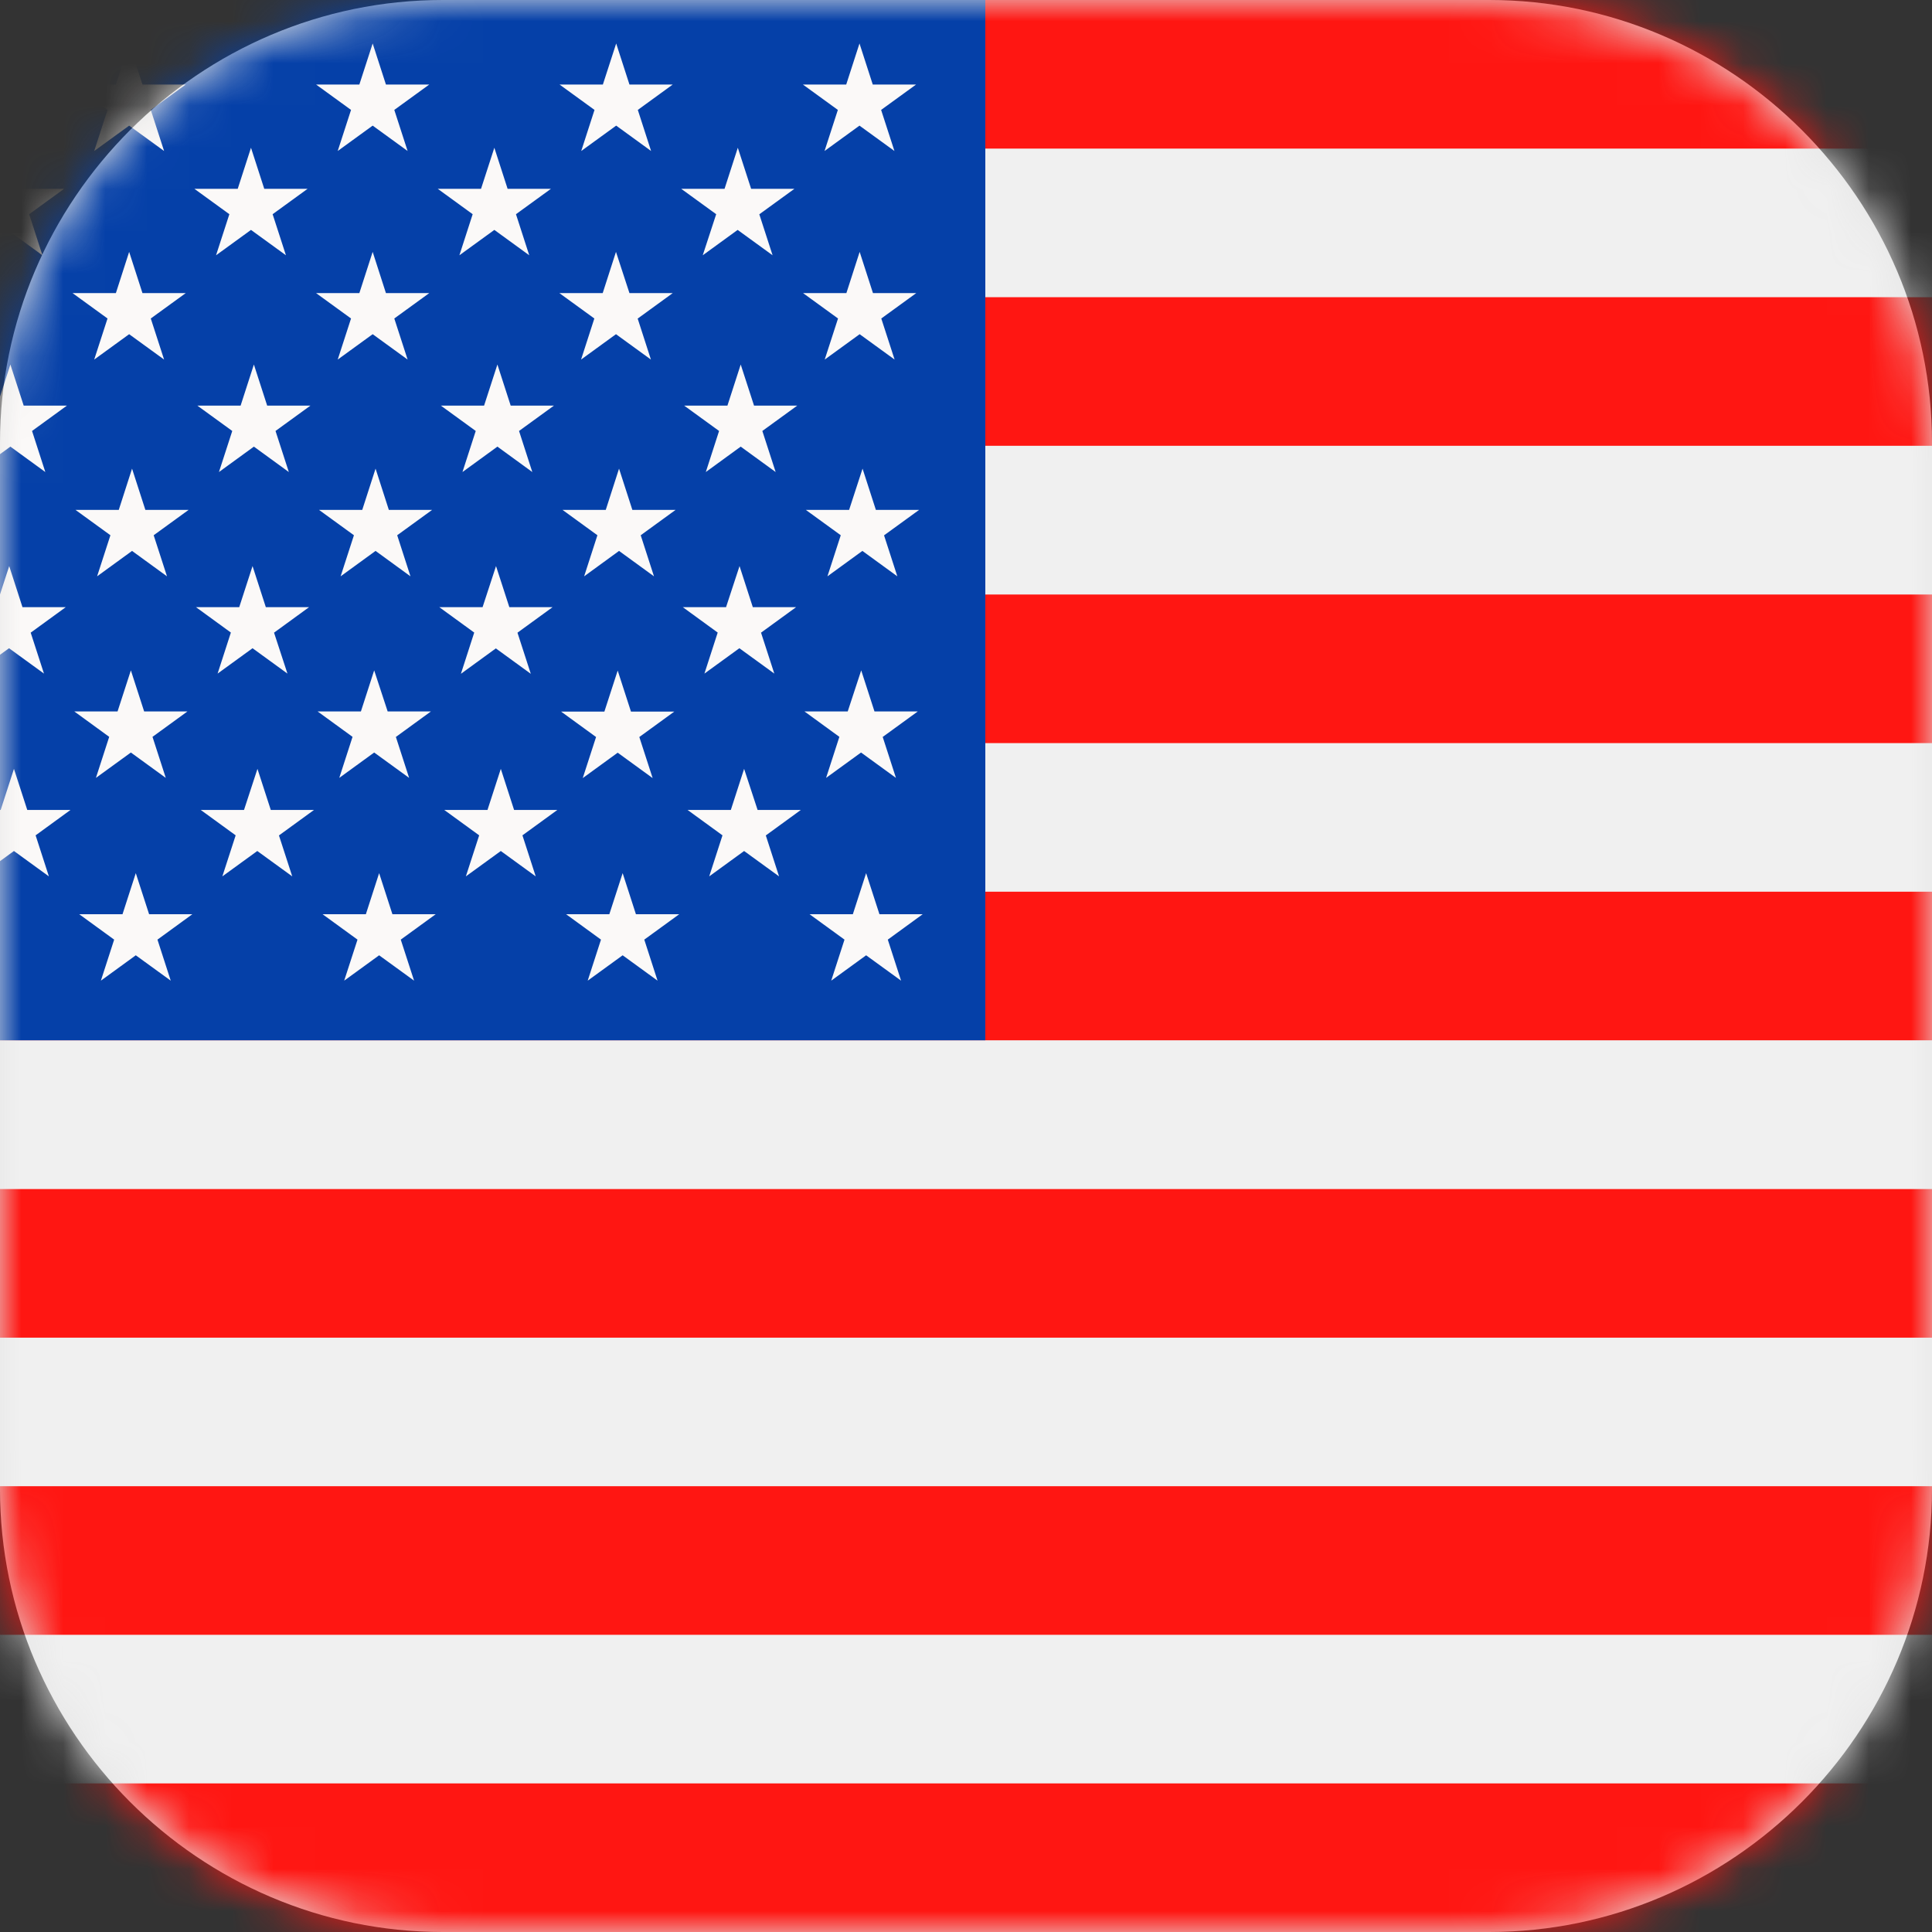
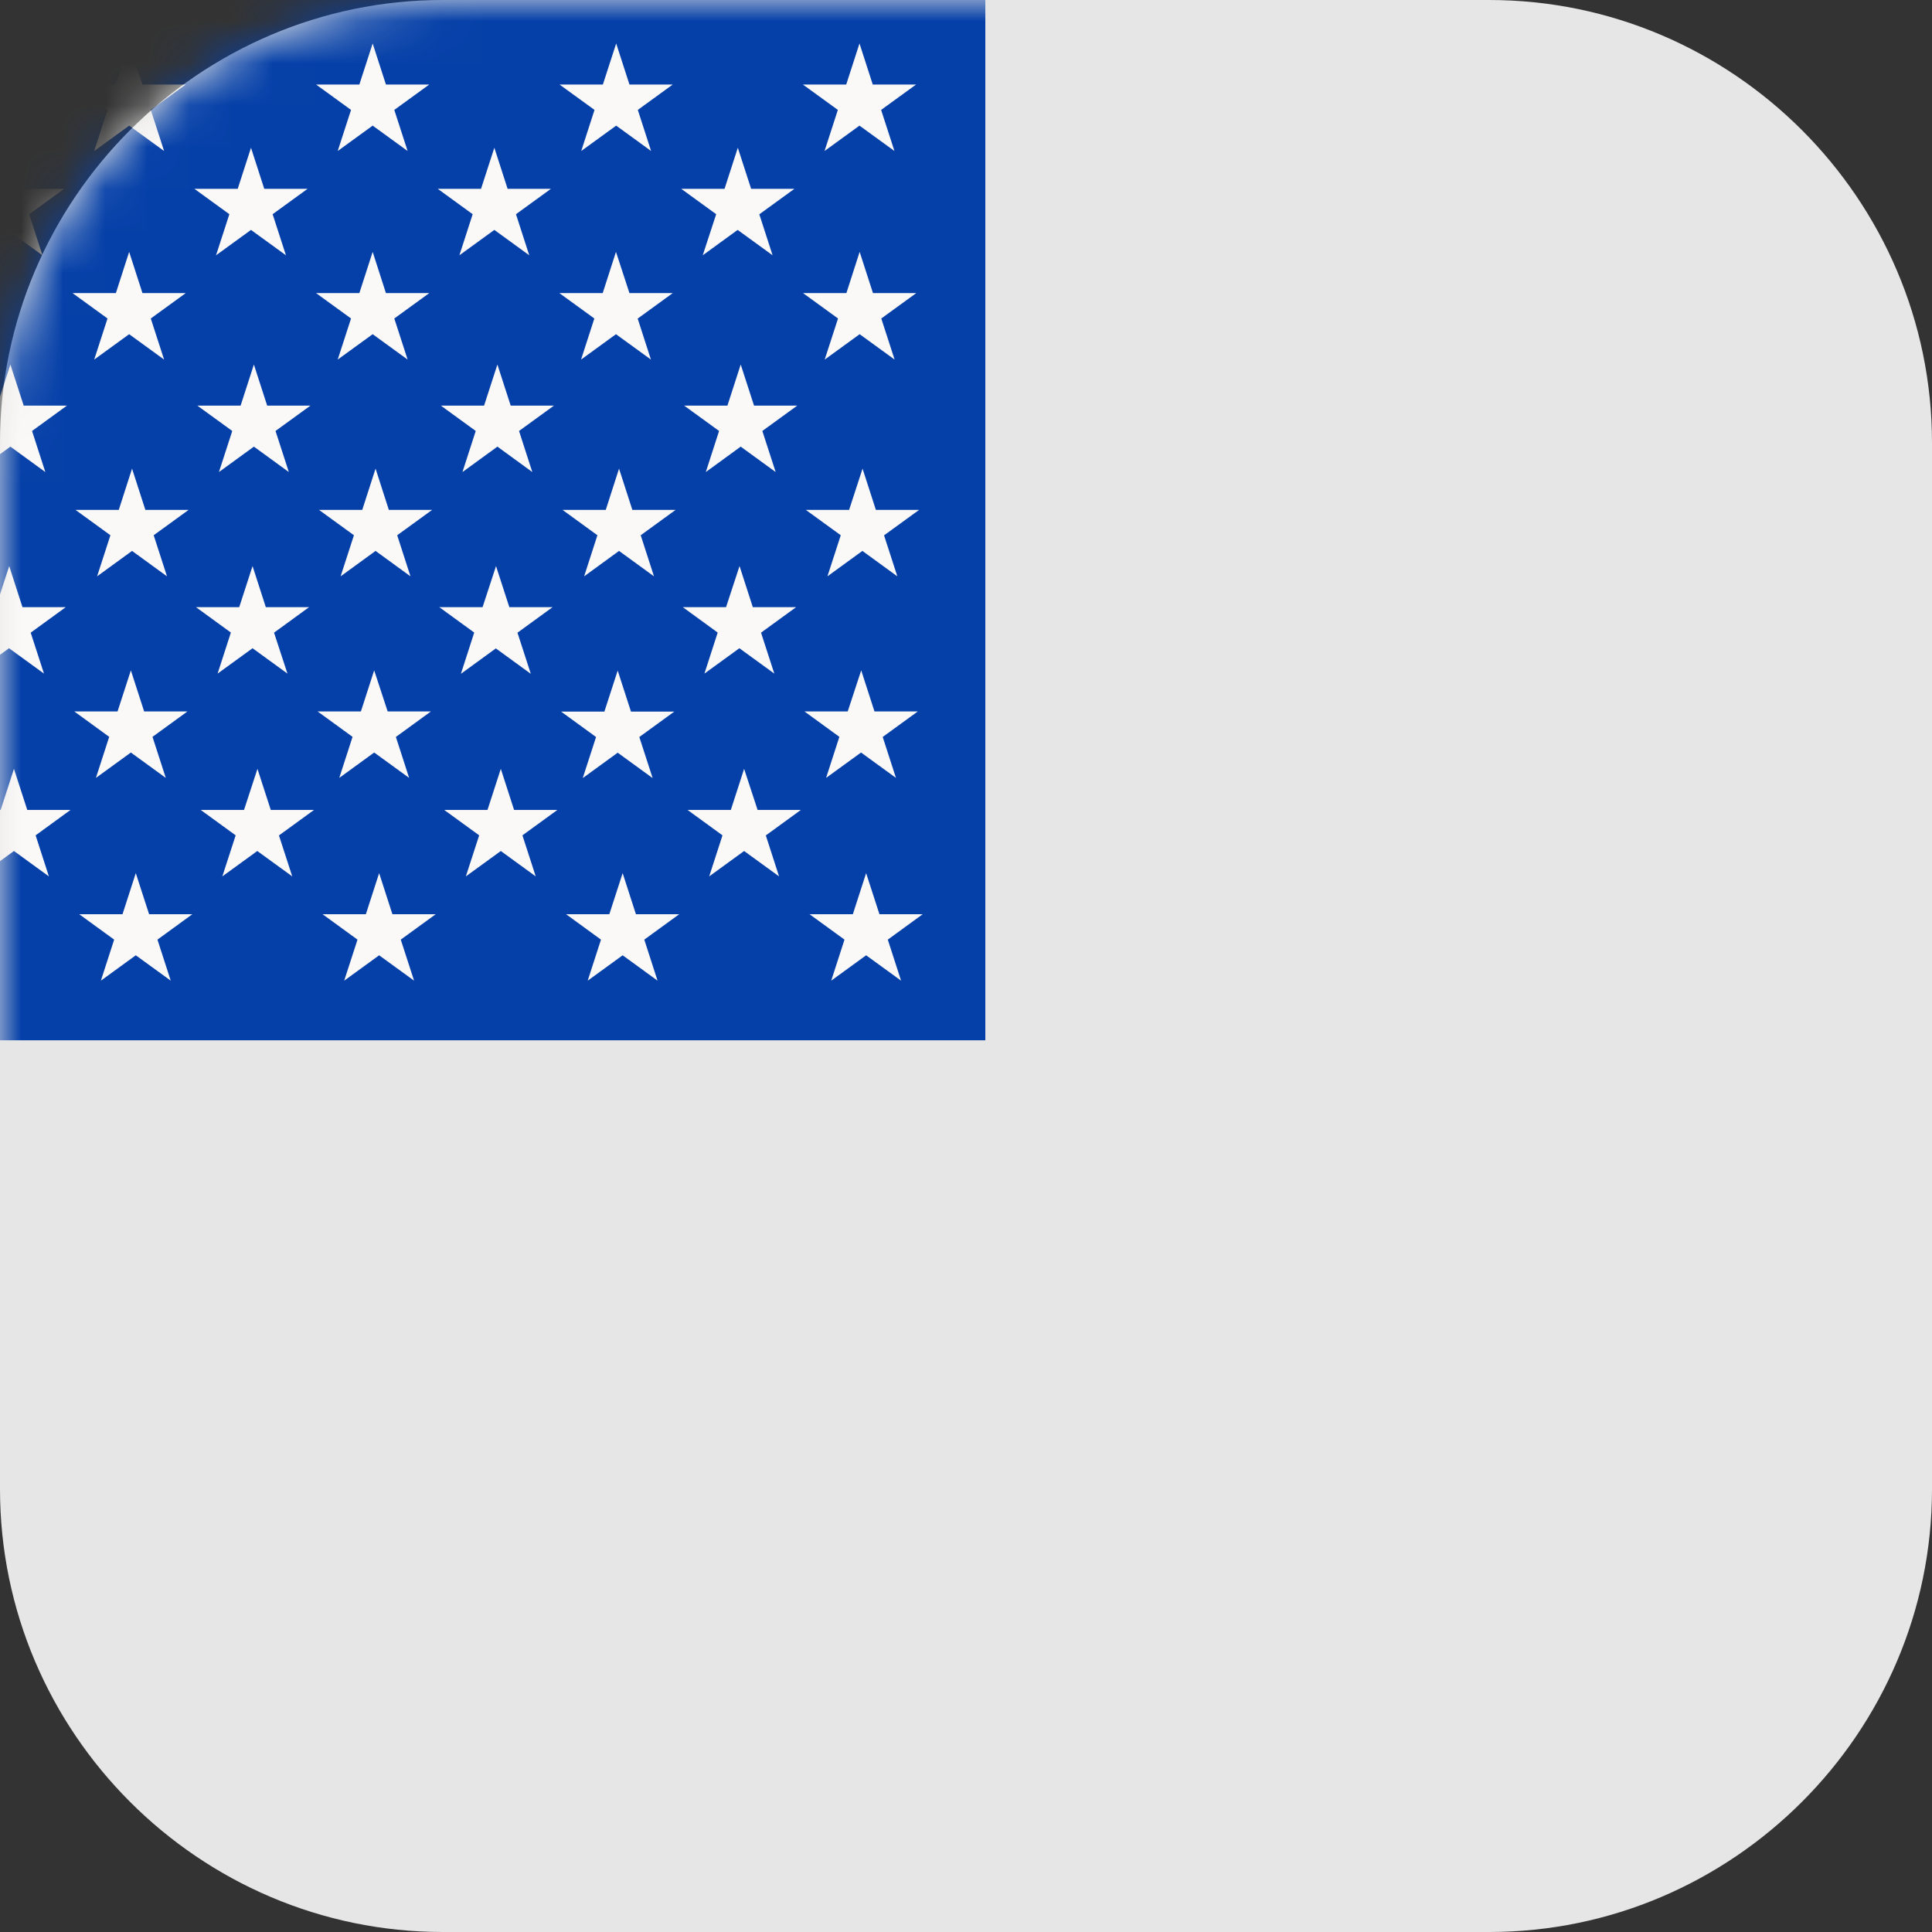
<svg xmlns="http://www.w3.org/2000/svg" width="46" height="46" viewBox="0 0 46 46" fill="none">
  <rect x="0" y="0" width="46" height="46" fill="#333333" stroke="none" />
  <path fill-rule="evenodd" clip-rule="evenodd" d="M10.544 0H35.456C41.257 0 46 4.747 46 10.544V35.456C46 41.257 41.253 46 35.456 46H10.544C4.743 46 0 41.253 0 35.456V10.544C0 4.747 4.743 0 10.544 0Z" fill="#E6E6E6" />
  <mask id="mask0_4414_429" style="mask-type:luminance" maskUnits="userSpaceOnUse" x="0" y="0" width="46" height="46">
    <path d="M10.544 0H35.456C41.257 0 46 4.747 46 10.544V35.456C46 41.257 41.253 46 35.456 46H10.544C4.743 46 0 41.253 0 35.456V10.544C0 4.747 4.743 0 10.544 0Z" fill="white" />
  </mask>
  <g mask="url(#mask0_4414_429)">
-     <path d="M-11.5 0H57.504V46.004H-11.5V0Z" fill="#F0F0F0" />
-     <path d="M-11.5 42.462H57.504V46H-11.5V42.462ZM-11.5 0H57.504V3.538H-11.5V0ZM-11.5 7.076H57.504V10.614H-11.5V7.076ZM-11.5 14.155H57.504V17.693H-11.5V14.155ZM-11.5 21.231H57.504V24.769H-11.5V21.231ZM-11.5 28.311H57.504V31.849H-11.5V28.311ZM-11.5 35.386H57.504V38.924H-11.5V35.386Z" fill="#FF1612" />
    <path d="M-11.5 0H23.46V24.769H-11.5V0Z" fill="#0540A8" />
    <path d="M20.785 6.979L20.468 5.997L20.152 6.979H19.121L19.953 7.583L19.636 8.561L20.468 7.957L21.3 8.561L20.983 7.583L21.815 6.979H20.785ZM-8.001 2.617L-7.169 2.013H-8.2L-8.516 1.035L-8.837 2.013H-9.867L-9.035 2.617L-9.356 3.595L-8.524 2.991L-7.693 3.595L-8.009 2.617H-8.001ZM-2.203 2.617L-1.372 2.013H-2.402L-2.718 1.035L-3.035 2.013H-4.065L-3.234 2.617L-3.55 3.595L-2.718 2.991L-1.887 3.595L-2.203 2.617ZM3.59 2.617L4.422 2.013H3.392L3.075 1.035L2.759 2.013H1.728L2.56 2.617L2.243 3.595L3.075 2.991L3.907 3.595L3.59 2.617ZM9.388 2.617L10.22 2.013H9.189L8.873 1.035L8.556 2.013H7.526L8.358 2.617L8.041 3.595L8.873 2.991L9.705 3.595L9.388 2.617ZM-4.95 19.889L-4.118 19.284H-5.149L-5.469 18.306L-5.786 19.284H-6.816L-5.984 19.889L-6.301 20.866L-5.469 20.262L-4.638 20.866L-4.954 19.889H-4.95ZM-5.064 15.061L-4.232 14.456H-5.262L-5.579 13.478L-5.895 14.456H-6.926L-6.094 15.061L-6.41 16.038L-5.579 15.434L-4.747 16.038L-5.064 15.061ZM-5.031 10.261L-4.199 9.657H-5.23L-5.546 8.679L-5.863 9.657H-6.893L-6.062 10.261L-6.378 11.239L-5.546 10.634L-4.715 11.239L-5.031 10.261ZM15.186 2.617L16.017 2.013H14.987L14.671 1.035L14.354 2.013H13.323L14.155 2.617L13.839 3.595L14.671 2.991L15.502 3.595L15.186 2.617ZM20.979 2.617L21.811 2.013H20.78L20.464 1.035L20.148 2.013H19.117L19.949 2.617L19.632 3.595L20.464 2.991L21.296 3.595L20.979 2.617ZM0.763 10.261L1.594 9.657H0.564L0.247 8.679L-0.069 9.657H-1.1L-0.268 10.261L-0.584 11.239L0.247 10.634L1.079 11.239L0.763 10.261ZM0.734 15.061L1.566 14.456H0.535L0.219 13.478L-0.098 14.456H-1.128L-0.296 15.061L-0.617 16.038L0.215 15.434L1.047 16.038L0.73 15.061H0.734ZM0.848 19.889L1.679 19.284H0.649L0.332 18.306L0.016 19.284H-1.014L-0.183 19.889L-0.499 20.866L0.332 20.262L1.164 20.866L0.848 19.889ZM6.645 19.889L7.477 19.284H6.447L6.13 18.306L5.81 19.284H4.779L5.611 19.889L5.294 20.866L6.126 20.262L6.958 20.866L6.641 19.889H6.645ZM6.528 15.061L7.359 14.456H6.329L6.013 13.478L5.696 14.456H4.666L5.497 15.061L5.181 16.038L6.013 15.434L6.844 16.038L6.524 15.061H6.528ZM6.56 10.261L7.392 9.657H6.361L6.045 8.679L5.729 9.657H4.698L5.53 10.261L5.213 11.239L6.045 10.634L6.877 11.239L6.56 10.261ZM-5.104 5.1L-4.272 4.496H-5.303L-5.619 3.518L-5.936 4.496H-6.966L-6.135 5.1L-6.451 6.078L-5.619 5.474L-4.788 6.078L-5.104 5.1ZM0.694 5.1L1.525 4.496H0.495L0.178 3.518L-0.138 4.496H-1.169L-0.337 5.1L-0.653 6.078L0.178 5.474L1.01 6.078L0.694 5.1ZM12.358 10.261L13.19 9.657H12.159L11.843 8.679L11.526 9.657H10.496L11.327 10.261L11.011 11.239L11.843 10.634L12.674 11.239L12.358 10.261ZM12.325 15.061L13.157 14.456H12.127L11.81 13.478L11.49 14.456H10.459L11.291 15.061L10.974 16.043L11.806 15.438L12.638 16.043L12.321 15.065L12.325 15.061ZM12.439 19.889L13.271 19.284H12.24L11.924 18.306L11.607 19.284H10.577L11.409 19.889L11.092 20.866L11.924 20.262L12.755 20.866L12.439 19.889ZM18.237 19.889L19.068 19.284H18.038L17.717 18.306L17.401 19.284H16.37L17.202 19.889L16.886 20.866L17.717 20.262L18.549 20.866L18.233 19.889H18.237ZM18.123 15.061L18.955 14.456H17.924L17.608 13.478L17.287 14.456H16.257L17.088 15.061L16.772 16.038L17.604 15.434L18.436 16.038L18.119 15.061H18.123ZM18.151 10.261L18.983 9.657H17.953L17.636 8.679L17.32 9.657H16.289L17.121 10.261L16.805 11.239L17.636 10.634L18.468 11.239L18.151 10.261ZM6.491 5.1L7.323 4.496H6.292L5.976 3.518L5.66 4.496H4.629L5.461 5.1L5.144 6.078L5.976 5.474L6.808 6.078L6.491 5.1ZM12.285 5.1L13.117 4.496H12.086L11.77 3.518L11.453 4.496H10.423L11.254 5.1L10.938 6.078L11.77 5.474L12.601 6.078L12.285 5.1ZM18.082 5.1L18.914 4.496H17.884L17.567 3.518L17.251 4.496H16.22L17.052 5.1L16.732 6.078L17.563 5.474L18.395 6.078L18.078 5.1H18.082ZM-7.847 22.372L-7.015 21.767H-8.046L-8.362 20.789L-8.678 21.767H-9.709L-8.877 22.372L-9.194 23.349L-8.362 22.745L-7.53 23.349L-7.847 22.372ZM-7.96 17.544L-7.129 16.939H-8.159L-8.476 15.961L-8.792 16.939H-9.823L-8.991 17.544L-9.307 18.521L-8.476 17.917L-7.644 18.521L-7.96 17.544ZM-7.932 12.744L-7.1 12.14H-8.131L-8.447 11.158L-8.768 12.14H-9.798L-8.966 12.744L-9.283 13.722L-8.451 13.117L-7.62 13.722L-7.936 12.744H-7.932ZM-2.134 12.744L-1.303 12.14H-2.333L-2.65 11.158L-2.966 12.14H-3.996L-3.165 12.744L-3.481 13.722L-2.65 13.117L-1.818 13.722L-2.134 12.744ZM-2.167 17.544L-1.335 16.939H-2.366L-2.682 15.961L-2.998 16.939H-4.029L-3.197 17.544L-3.514 18.521L-2.682 17.917L-1.85 18.521L-2.171 17.544H-2.167ZM-2.049 22.372L-1.217 21.767H-2.248L-2.564 20.789L-2.881 21.767H-3.911L-3.08 22.372L-3.396 23.349L-2.564 22.745L-1.733 23.349L-2.049 22.372ZM3.749 22.372L4.58 21.767H3.55L3.233 20.789L2.917 21.767H1.886L2.718 22.372L2.402 23.349L3.233 22.745L4.065 23.349L3.749 22.372ZM3.631 17.544L4.463 16.939H3.432L3.116 15.961L2.799 16.939H1.769L2.6 17.544L2.284 18.521L3.116 17.917L3.947 18.521L3.631 17.544ZM3.659 12.744L4.491 12.14H3.461L3.144 11.158L2.828 12.14H1.797L2.629 12.744L2.312 13.722L3.144 13.117L3.976 13.722L3.659 12.744ZM-8.001 7.583L-7.169 6.979H-8.2L-8.516 5.997L-8.837 6.979H-9.867L-9.035 7.583L-9.356 8.561L-8.524 7.957L-7.693 8.561L-8.009 7.583H-8.001ZM-2.203 7.583L-1.372 6.979H-2.402L-2.718 5.997L-3.035 6.979H-4.065L-3.234 7.583L-3.55 8.561L-2.718 7.957L-1.887 8.561L-2.203 7.583ZM9.457 12.744L10.289 12.14H9.258L8.942 11.158L8.625 12.14H7.595L8.427 12.744L8.11 13.722L8.942 13.117L9.773 13.722L9.457 12.744ZM9.429 17.544L10.26 16.939H9.23L8.909 15.961L8.593 16.939H7.562L8.394 17.544L8.078 18.521L8.909 17.917L9.741 18.521L9.425 17.544H9.429ZM9.542 22.372L10.374 21.767H9.343L9.027 20.789L8.711 21.767H7.68L8.512 22.372L8.195 23.349L9.027 22.745L9.859 23.349L9.542 22.372ZM15.34 22.372L16.172 21.767H15.141L14.825 20.789L14.508 21.767H13.478L14.309 22.372L13.993 23.349L14.825 22.745L15.656 23.349L15.34 22.372ZM21.138 22.372L21.969 21.767H20.939L20.622 20.789L20.306 21.767H19.275L20.107 22.372L19.791 23.349L20.622 22.745L21.454 23.349L21.138 22.372ZM15.222 17.548L16.054 16.943H15.023L14.707 15.966L14.39 16.943H13.36L14.192 17.548L13.875 18.526L14.707 17.921L15.539 18.526L15.222 17.548ZM21.02 17.544L21.852 16.939H20.821L20.505 15.961L20.184 16.939H19.154L19.985 17.544L19.669 18.521L20.501 17.917L21.332 18.521L21.016 17.544H21.02ZM15.255 12.744L16.086 12.14H15.056L14.739 11.158L14.423 12.14H13.393L14.224 12.744L13.908 13.722L14.739 13.117L15.571 13.722L15.255 12.744ZM21.052 12.744L21.884 12.14H20.854L20.537 11.158L20.217 12.14H19.186L20.018 12.744L19.701 13.722L20.533 13.117L21.365 13.722L21.048 12.744H21.052ZM3.59 7.583L4.422 6.979H3.392L3.075 5.997L2.759 6.979H1.728L2.56 7.583L2.243 8.561L3.075 7.957L3.907 8.561L3.59 7.583ZM9.388 7.583L10.22 6.979H9.189L8.873 5.997L8.556 6.979H7.526L8.358 7.583L8.041 8.561L8.873 7.957L9.705 8.561L9.388 7.583ZM15.186 7.583L16.017 6.979H14.987L14.666 5.997L14.35 6.979H13.319L14.151 7.583L13.835 8.561L14.666 7.957L15.498 8.561L15.182 7.583H15.186Z" fill="#FBF9F8" />
  </g>
</svg>